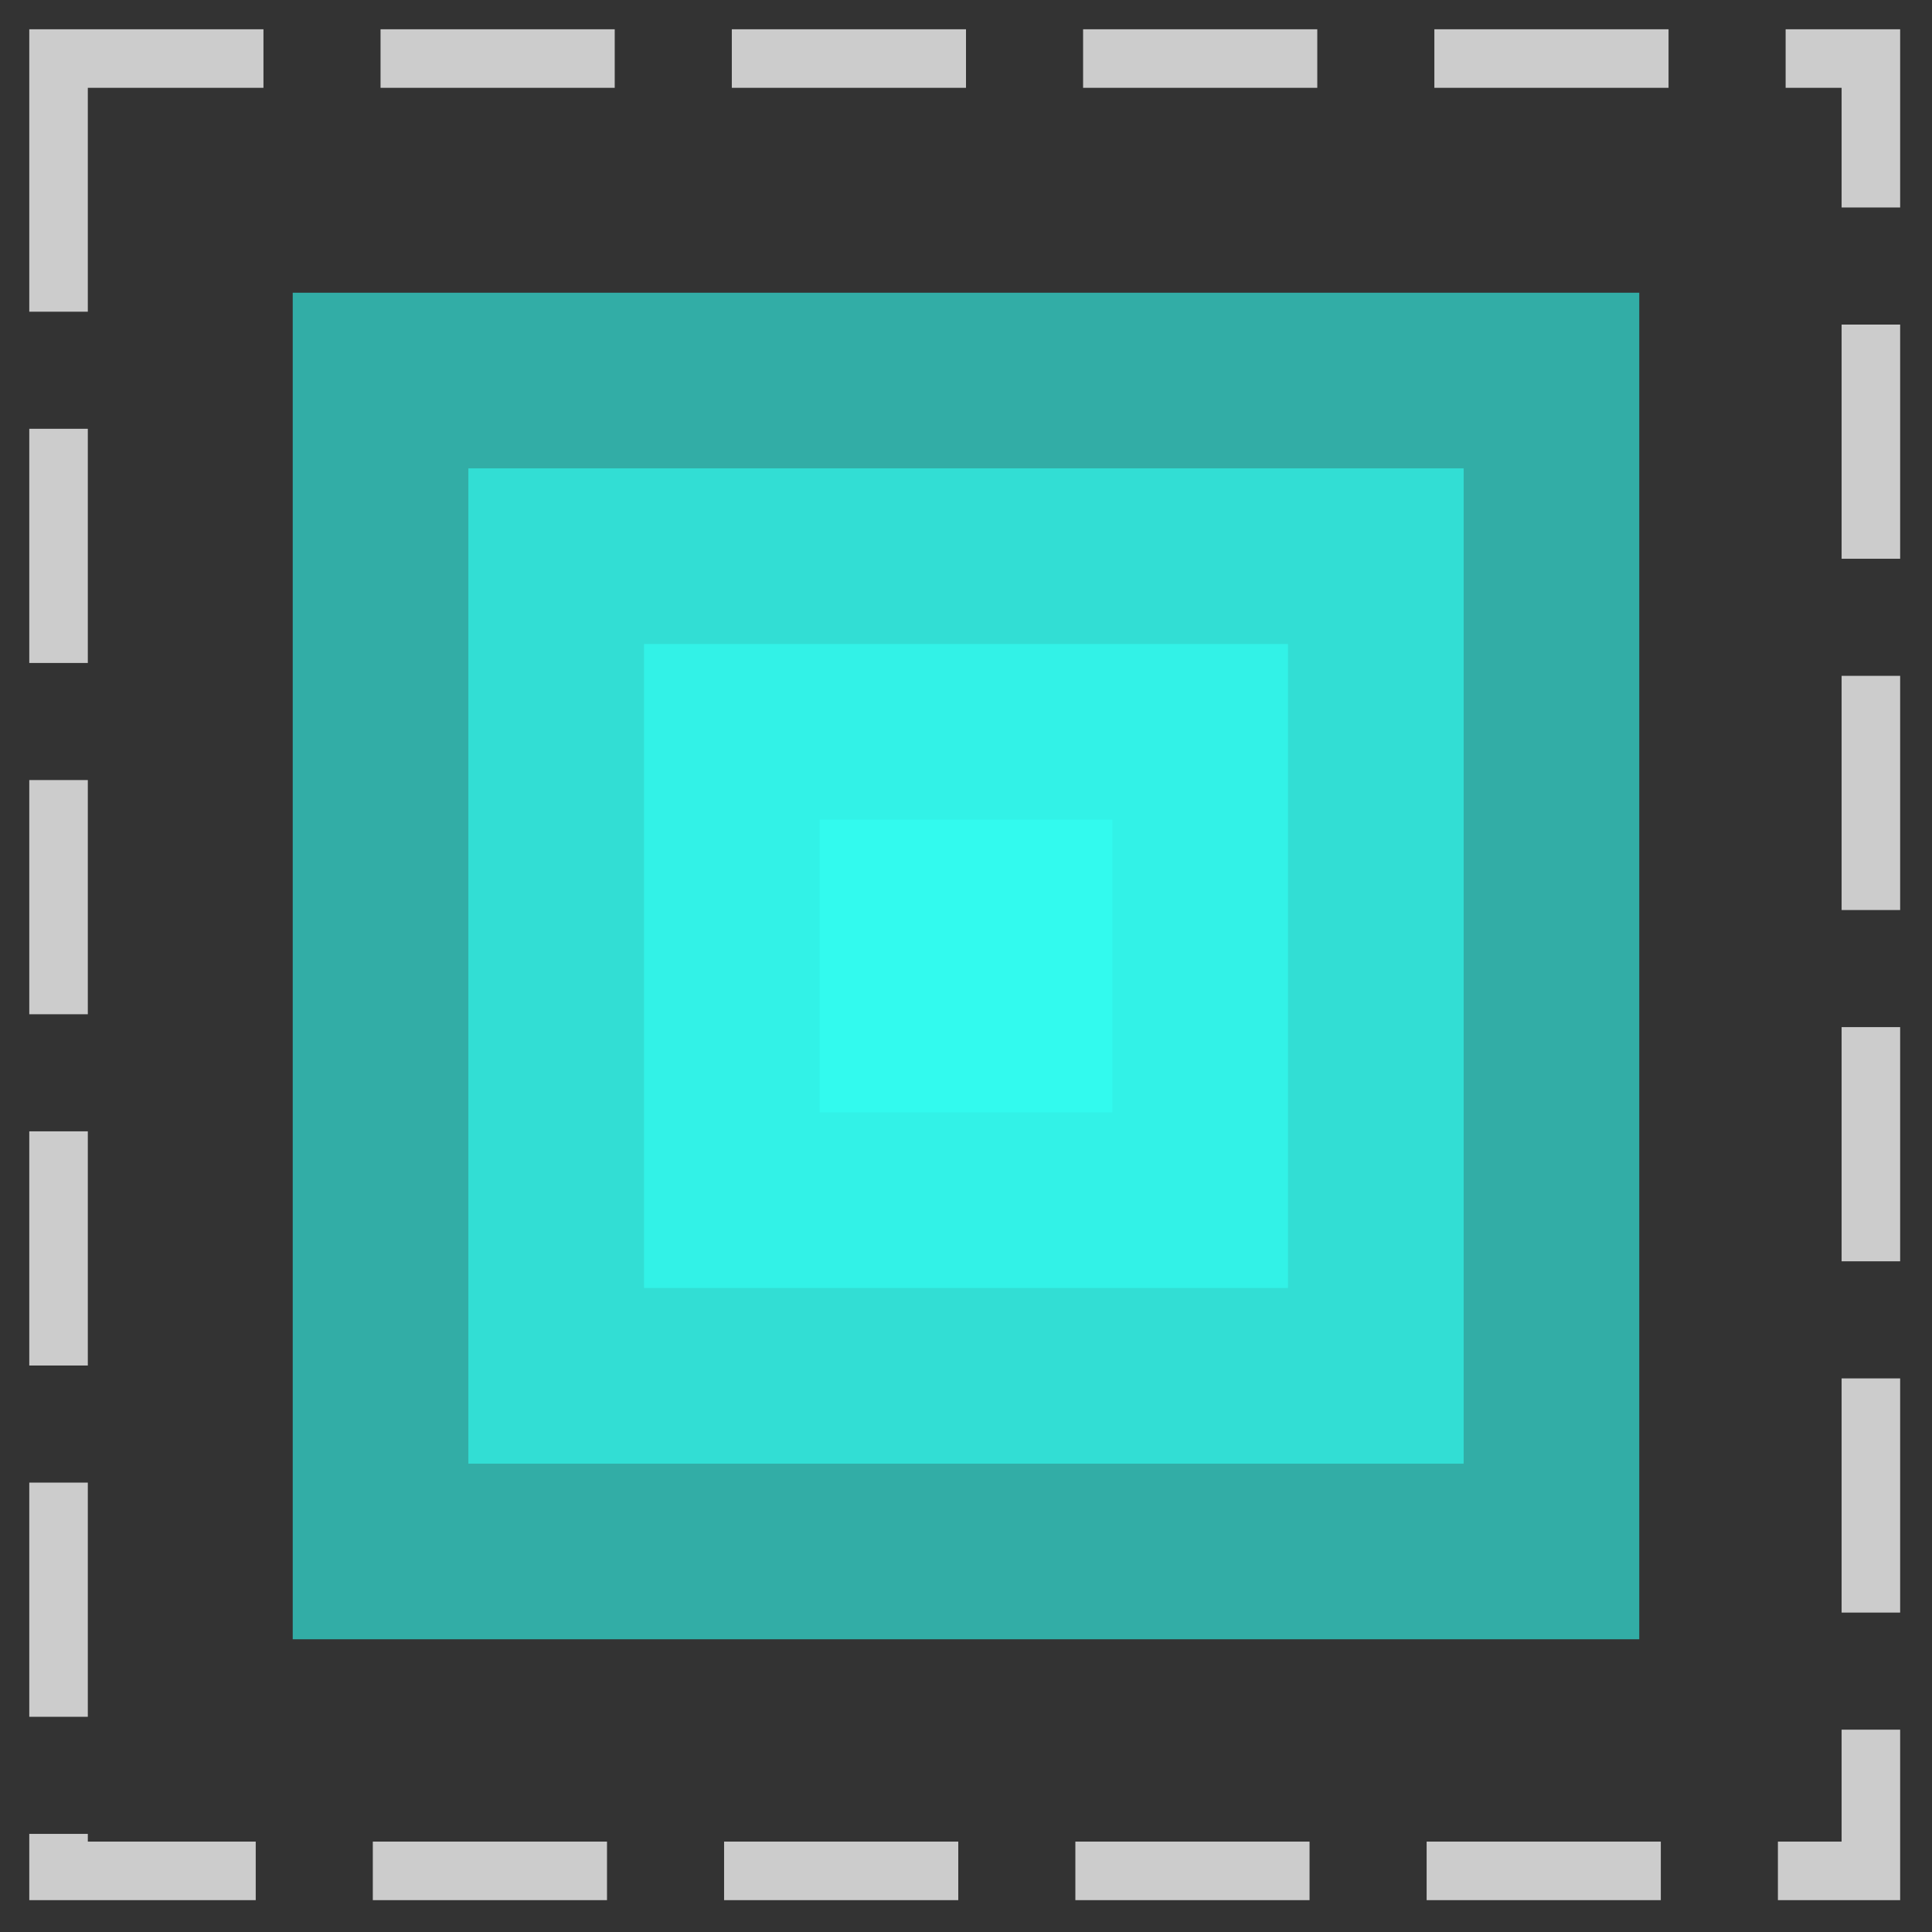
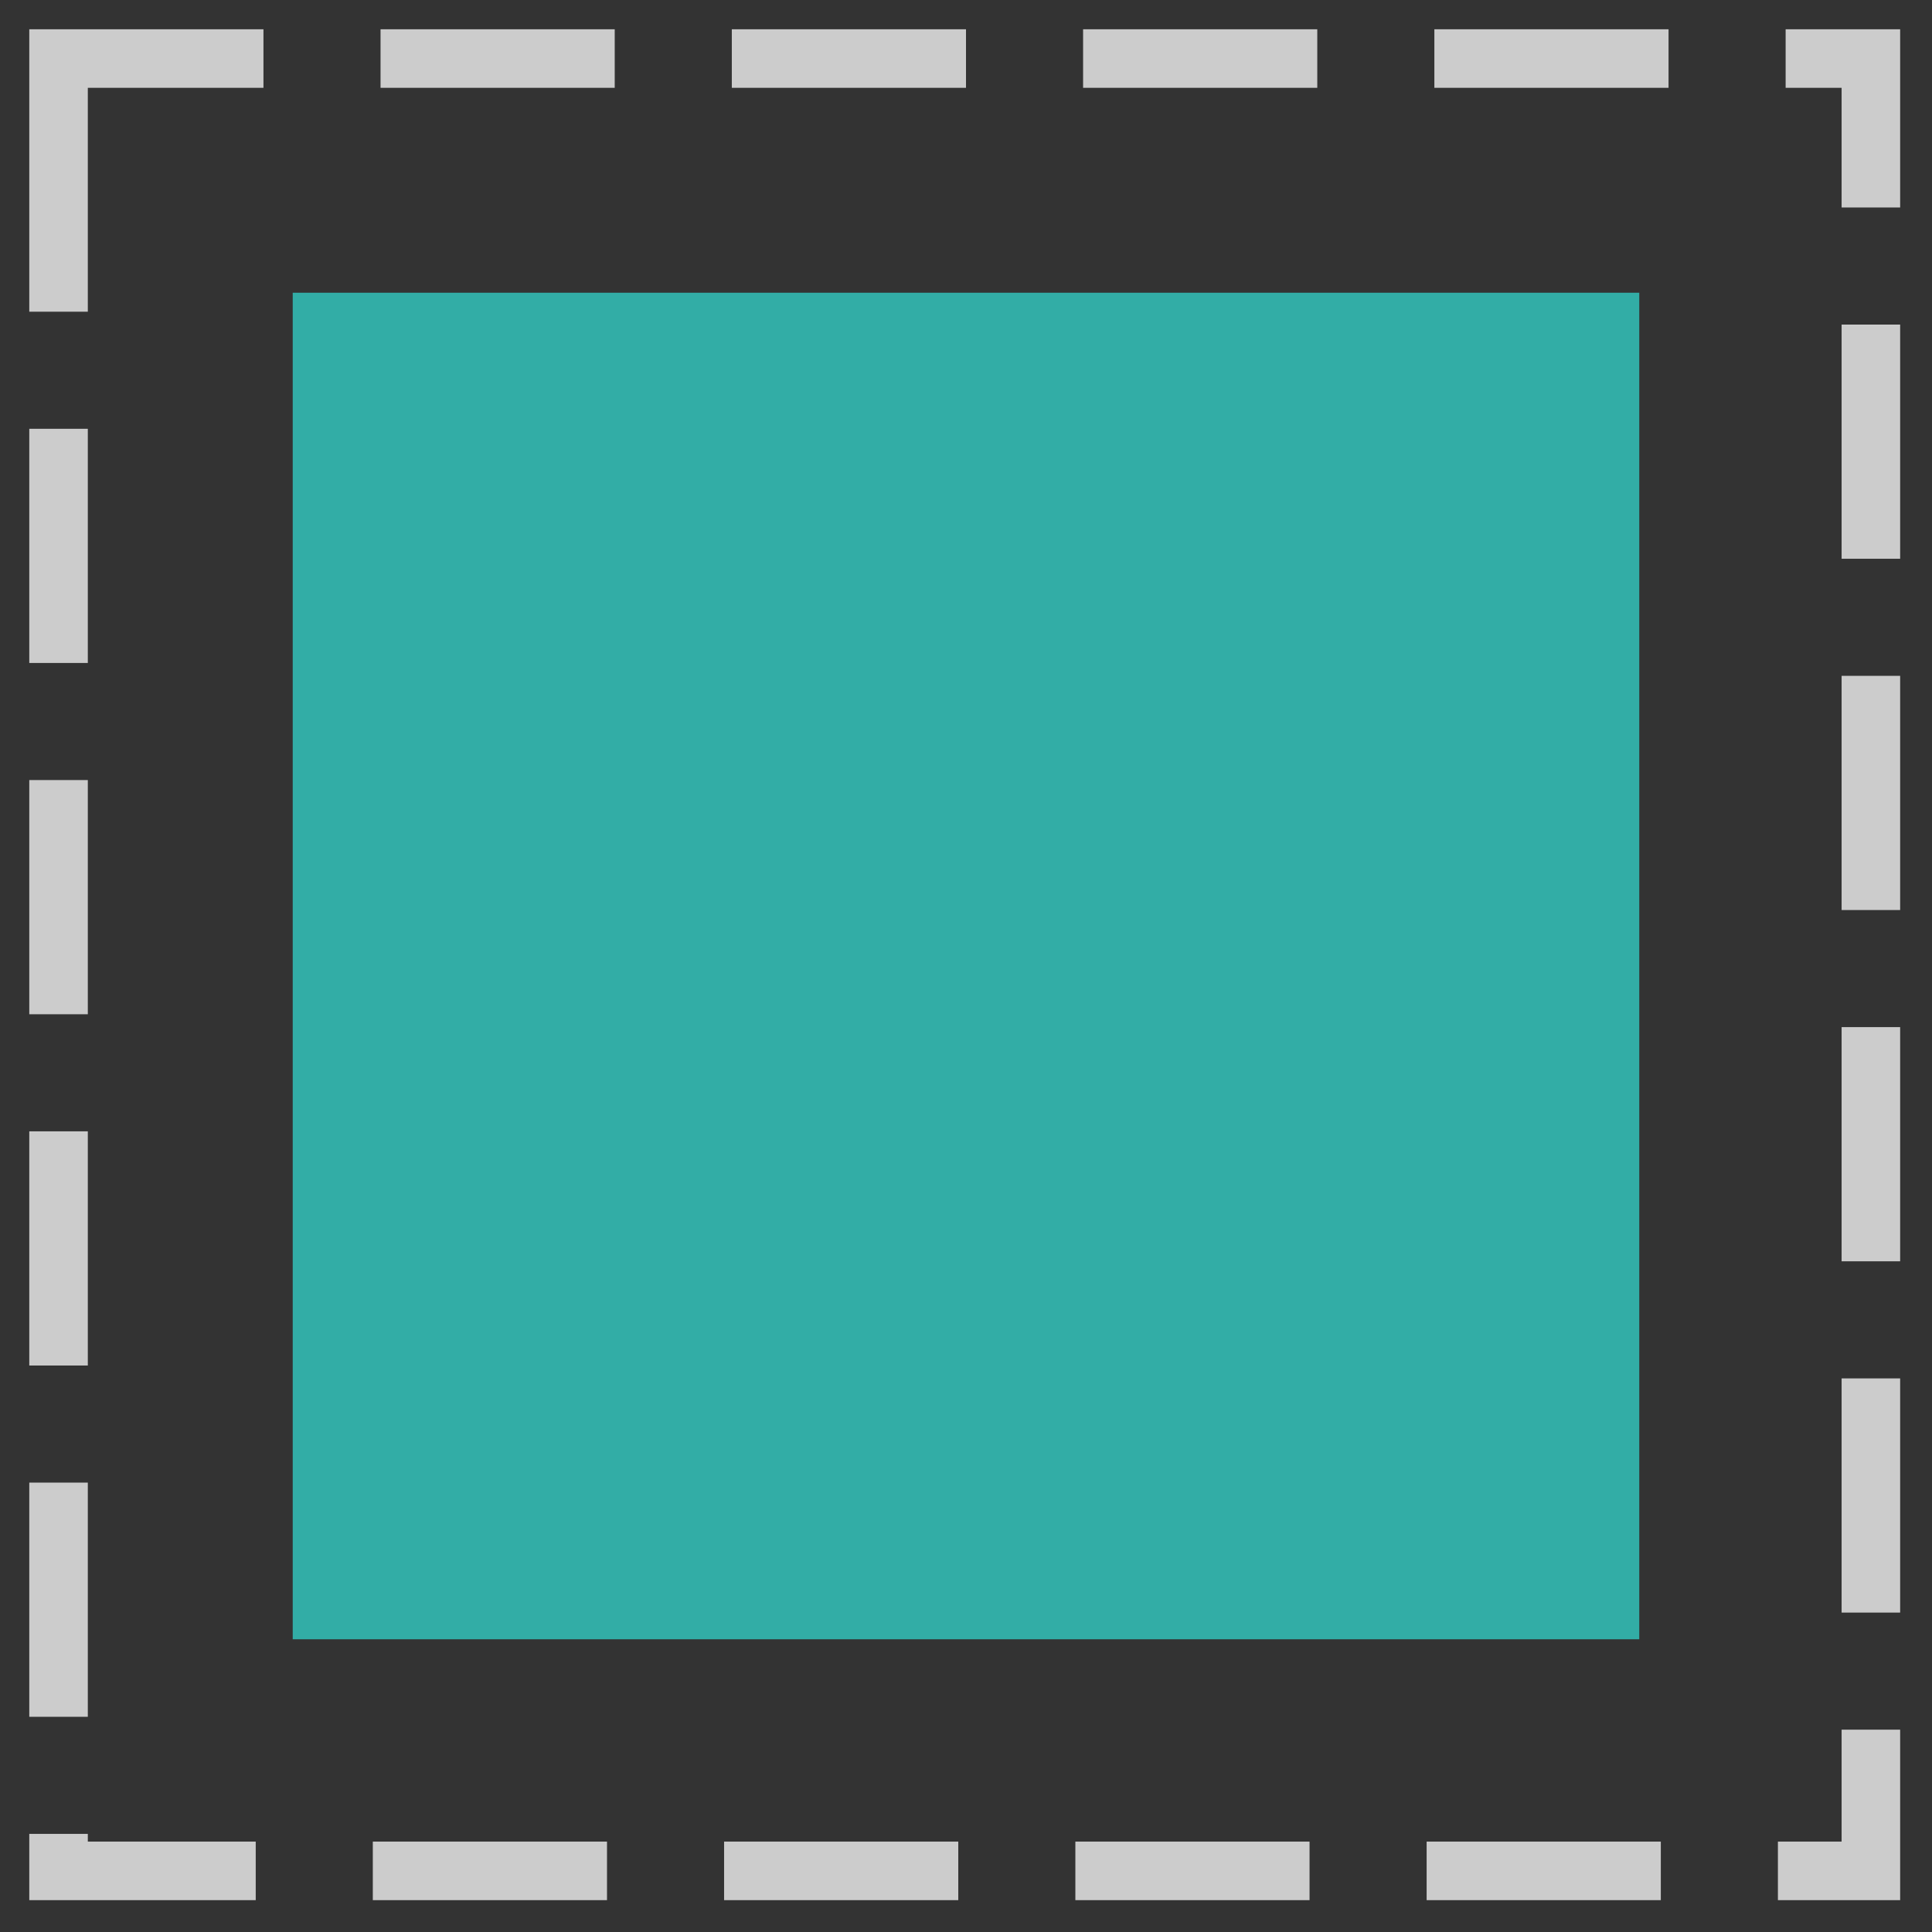
<svg xmlns="http://www.w3.org/2000/svg" width="33" height="33" viewBox="0 0 33 33" fill="none">
  <rect x="0" y="0" width="33" height="33" fill="#333333" stroke="none" />
  <rect x="1" y="1" width="30.956" height="30.956" stroke="#FCFCFC" stroke-opacity="0.76" stroke-linecap="square" stroke-dasharray="3 3" />
  <rect opacity="0.6" x="5" y="5" width="23" height="23" fill="#33FFF3" />
-   <rect opacity="0.6" x="8" y="8" width="17" height="17" fill="#33FFF3" />
-   <rect opacity="0.6" x="11" y="11" width="11" height="11" fill="#33FFF3" />
-   <rect opacity="0.6" x="14" y="14" width="5" height="5" fill="#33FFF3" />
</svg>